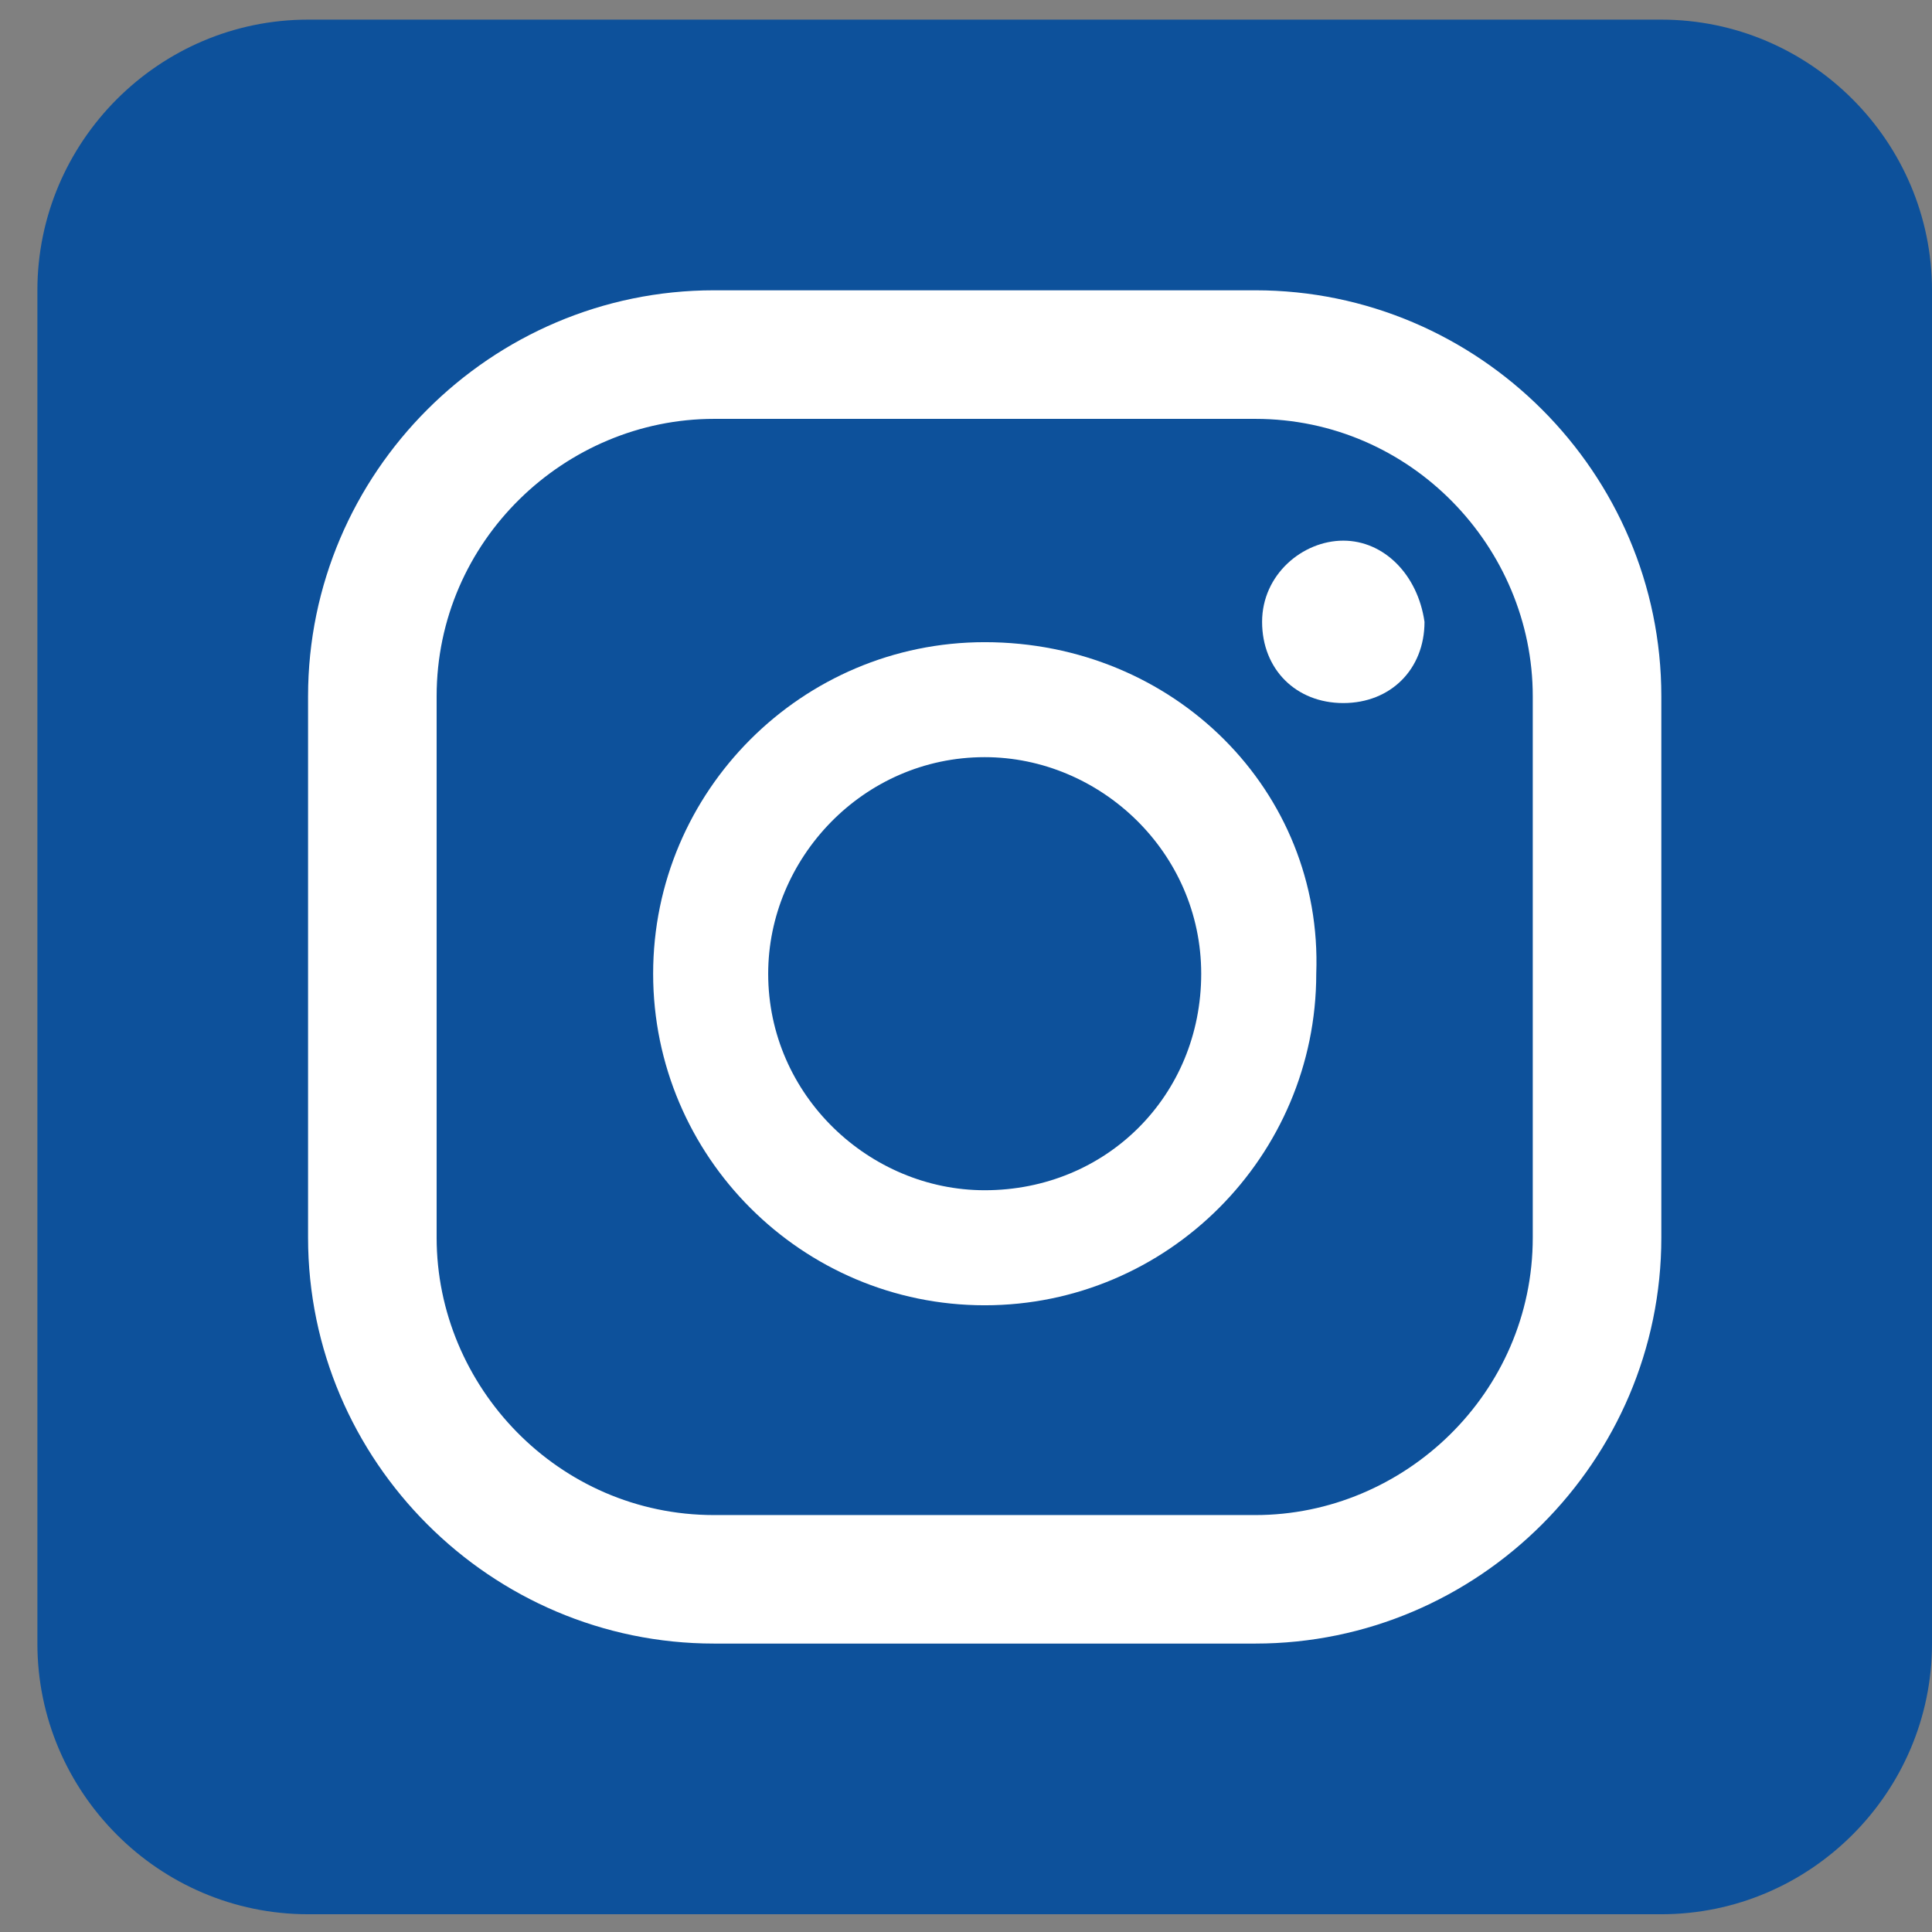
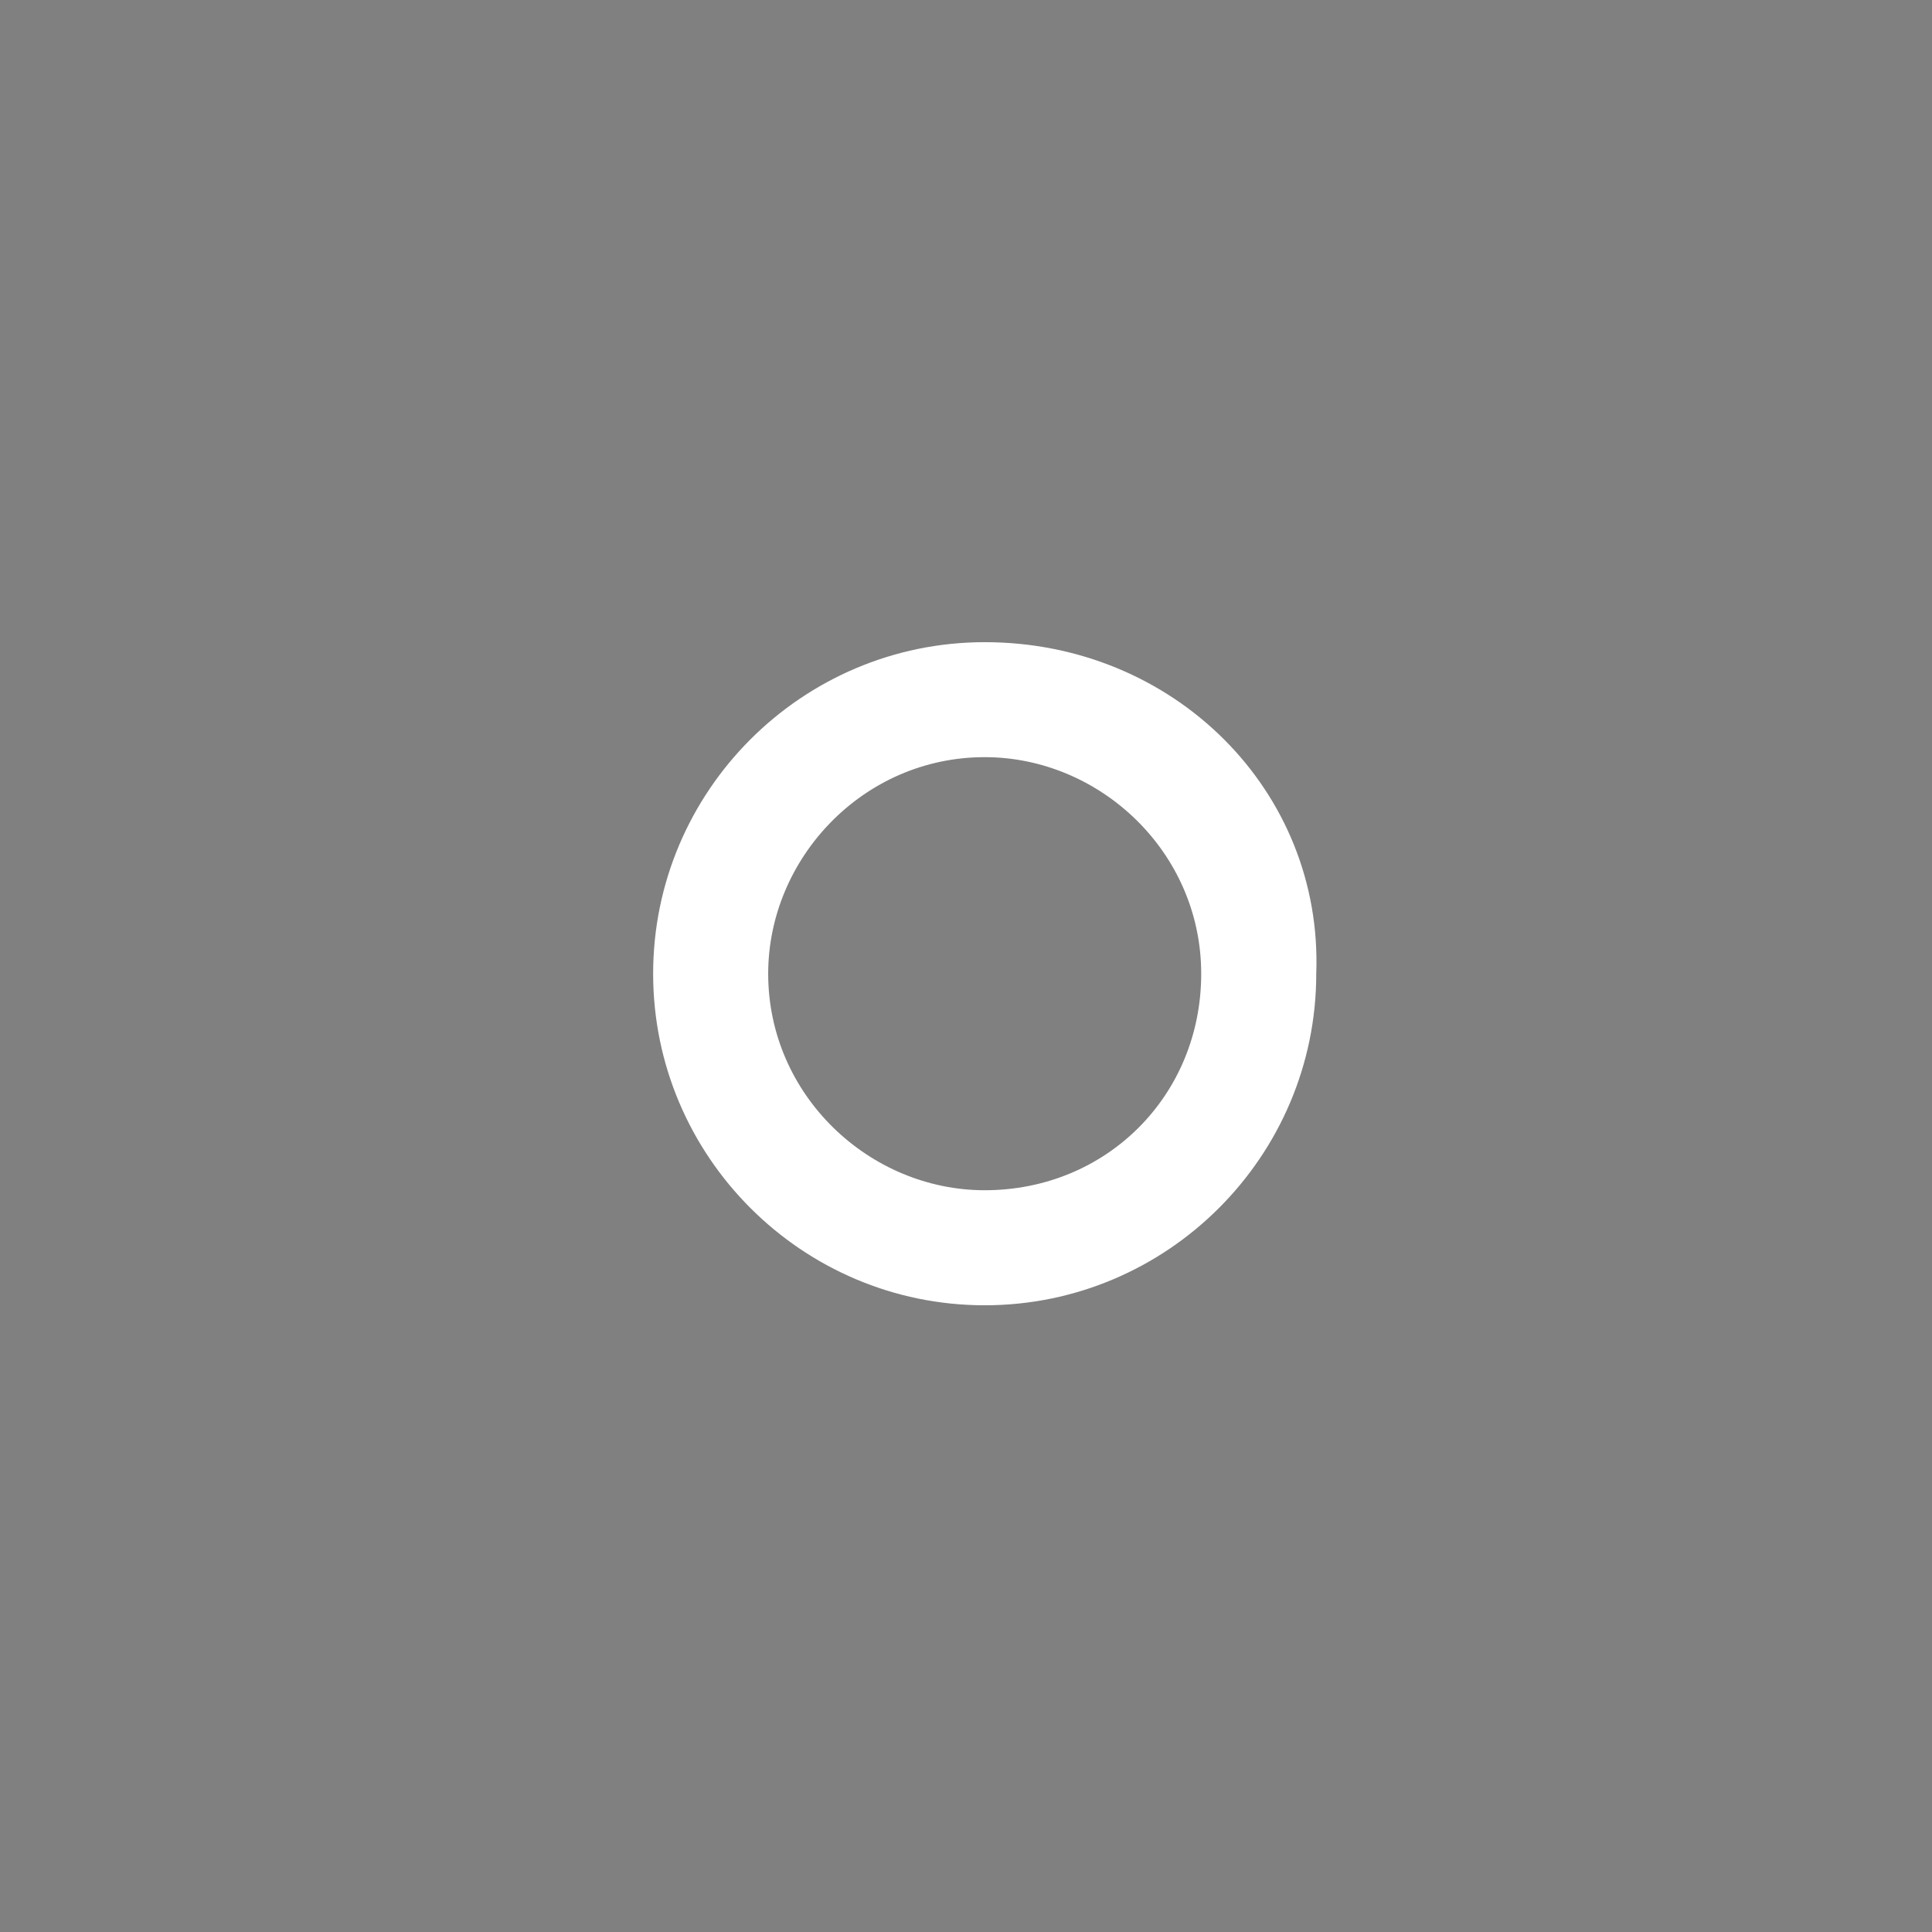
<svg xmlns="http://www.w3.org/2000/svg" width="31" height="31" viewBox="0 0 31 31" fill="none">
  <rect x="0" y="0" width="31" height="31" fill="#808080" stroke="none" />
-   <path d="M4.943 0.315H26.657C29.046 0.315 31 2.27 31 4.658V26.372C31 28.761 29.046 30.715 26.657 30.715H4.943C2.554 30.715 0.6 28.761 0.6 26.372V4.658C0.6 2.27 2.554 0.315 4.943 0.315Z" fill="#0D519B" />
-   <path d="M21.554 8.675C20.902 8.675 20.251 9.218 20.251 9.978C20.251 10.738 20.794 11.281 21.554 11.281C22.314 11.281 22.857 10.738 22.857 9.978C22.748 9.218 22.205 8.675 21.554 8.675Z" fill="white" />
  <path d="M15.8 10.304C12.868 10.304 10.48 12.692 10.48 15.624C10.48 18.555 12.868 20.944 15.8 20.944C18.731 20.944 21.12 18.555 21.12 15.624C21.229 12.692 18.84 10.304 15.8 10.304ZM15.8 19.098C13.954 19.098 12.326 17.578 12.326 15.624C12.326 13.778 13.846 12.149 15.8 12.149C17.646 12.149 19.274 13.669 19.274 15.624C19.274 17.578 17.754 19.098 15.8 19.098Z" fill="white" />
-   <path d="M20.143 4.658H11.457C7.874 4.658 4.943 7.59 4.943 11.172V19.858C4.943 23.441 7.874 26.372 11.457 26.372H20.143C23.726 26.372 26.657 23.441 26.657 19.858V11.172C26.657 7.59 23.726 4.658 20.143 4.658ZM24.594 19.858C24.594 22.355 22.531 24.31 20.143 24.31H11.457C8.96 24.31 7.006 22.247 7.006 19.858V11.172C7.006 8.675 9.069 6.721 11.457 6.721H20.143C22.64 6.721 24.594 8.784 24.594 11.172V19.858Z" fill="white" />
</svg>